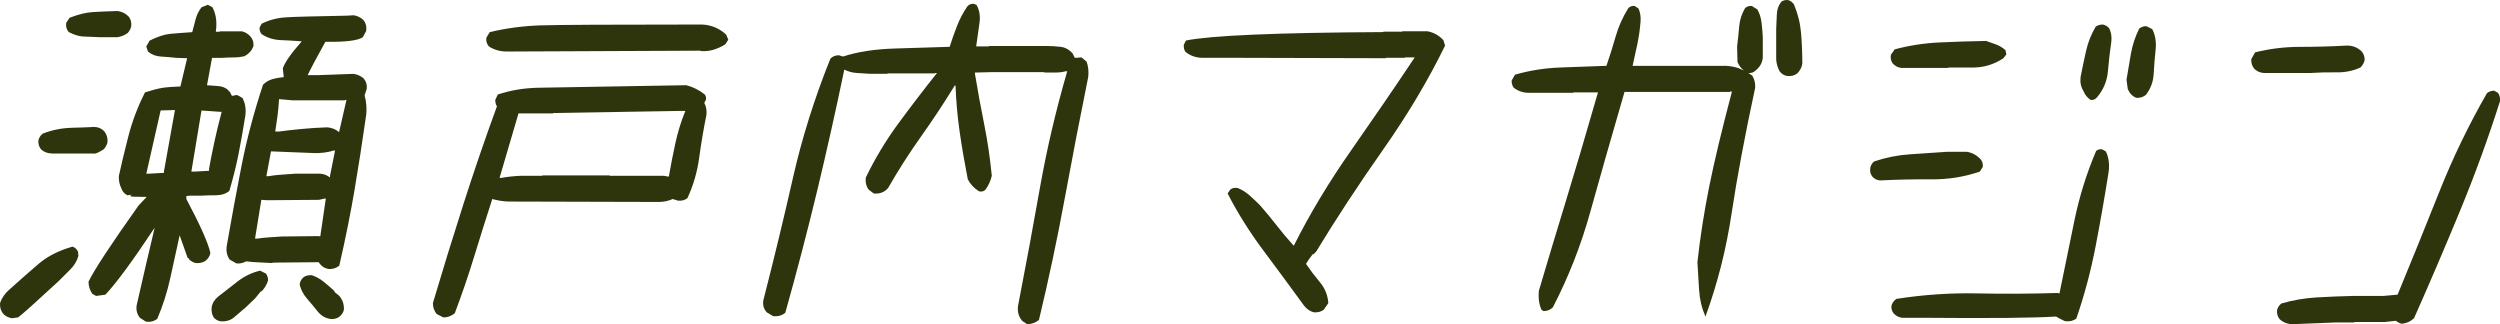
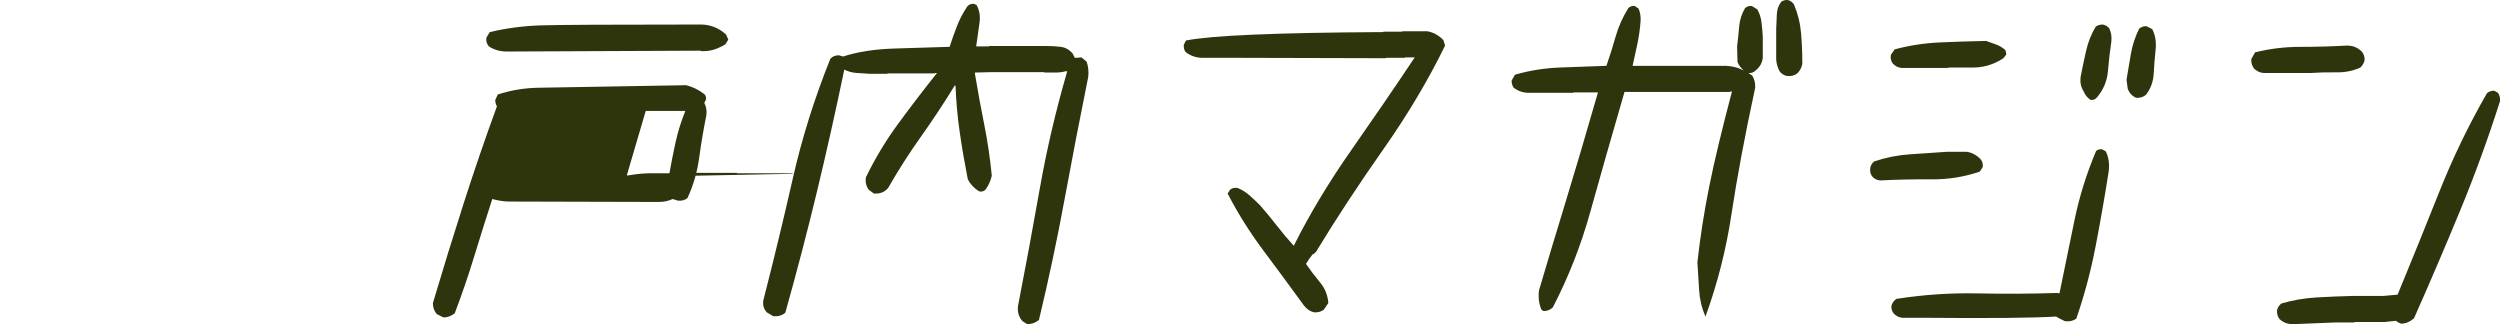
<svg xmlns="http://www.w3.org/2000/svg" id="_レイヤー_2" viewBox="0 0 857.38 111.18">
  <defs>
    <style>.cls-1{fill:#2e350d;}</style>
  </defs>
  <g id="_レイヤー_1-2">
    <g id="_アウトライン化">
-       <path class="cls-1" d="M4.06,109.14c-1.06-.19-1.98-.62-2.75-1.3-.96-1.06-1.4-2.36-1.3-3.9.58-1.73,1.64-3.27,3.18-4.62,3.76-3.37,7.13-6.33,10.12-8.89,2.99-2.55,6.84-4.5,11.56-5.85.87.29,1.49.87,1.88,1.73l.14,1.45c-.48,1.73-1.4,3.28-2.75,4.62s-2.7,2.7-4.05,4.05c-7.61,7.04-12.24,11.18-13.88,12.43l-2.17.29ZM17.79,52.63c-1.35,0-2.55-.43-3.61-1.3-.77-.87-1.11-1.93-1.01-3.18.19-.87.67-1.64,1.45-2.31,3.18-1.25,6.53-1.93,10.04-2.02,3.52-.09,6.05-.19,7.59-.29,1.35,0,2.5.48,3.47,1.45.87,1.06,1.25,2.31,1.16,3.76-.19.87-.63,1.69-1.3,2.46-1.83,1.16-2.99,1.64-3.47,1.45h-14.31ZM33.98,12.74c-2.31-.09-4.14-.17-5.49-.22-1.35-.05-2.99-.55-4.91-1.52-.77-.87-1.06-1.93-.87-3.18l1.16-1.73c2.99-1.16,5.64-1.81,7.95-1.95s5.15-.26,8.53-.36c1.45.19,2.7.82,3.76,1.88.77.96,1.06,2.12.87,3.47-.19.77-.58,1.5-1.16,2.17-1.06.77-2.22,1.25-3.47,1.45h-6.36ZM50.02,110.3l-2.02-1.3c-.96-1.16-1.35-2.55-1.16-4.19,1.06-4.72,2.14-9.44,3.25-14.16,1.11-4.72,2.1-8.91,2.96-12.57-7.61,11.47-13.25,19.13-16.91,22.98l-3.18.43-1.3-.72c-.87-1.25-1.3-2.65-1.3-4.19,2.02-4.14,7.75-12.86,17.2-26.16l2.75-2.89c-1.45,0-2.89-.02-4.34-.07-1.45-.05-1.69-.26-.72-.65l-1.59.14c-.96-.48-1.64-1.25-2.02-2.31-.68-1.35-.96-2.79-.87-4.34.77-3.56,1.83-8,3.18-13.3,1.35-5.3,3.27-10.41,5.78-15.32,2.41-.77,4.34-1.28,5.78-1.52,1.45-.24,3.56-.41,6.36-.51l2.31-9.68-3.9-.14c-1.64-.19-3.32-.34-5.06-.43-1.73-.09-3.23-.67-4.48-1.73l-.58-1.73,1.16-2.02c2.7-1.35,5.03-2.12,7.01-2.31,1.97-.19,4.5-.38,7.59-.58.38-1.45.77-2.91,1.16-4.41.38-1.49,1.06-2.87,2.02-4.12l2.17-.87,1.59.87c1.06,2.02,1.49,4.34,1.3,6.94l-.14,1.45h1.3l.14-.14h7.52c.87.19,1.68.63,2.46,1.3,1.16,1.06,1.64,2.36,1.45,3.9-.58,1.45-1.59,2.55-3.04,3.32-1.25.29-2.53.43-3.83.43s-2.58.05-3.83.14h-3.47l-1.73,9.39,3.9.29c1.35.1,2.5.58,3.47,1.45v.29l.43.14.72,1.45h.29l1.45-.29,1.88,1.01c.96,1.73,1.3,3.76,1.01,6.07-.77,4.82-1.54,9.18-2.31,13.08-.77,3.9-1.83,8.17-3.18,12.79-1.25.96-2.75,1.45-4.48,1.45s-3.42.05-5.06.14h-3.9l-1.3.14v1.01c4.72,8.87,7.47,15.03,8.24,18.5-.19,1.06-.77,1.98-1.73,2.75-.96.58-2.07.82-3.32.72-.77-.19-1.5-.58-2.17-1.16l-.14-.43-.43-.14-2.75-7.8c-1.06,4.82-2.12,9.66-3.18,14.53-1.06,4.87-2.55,9.56-4.48,14.09-1.06.87-2.36,1.2-3.9,1.01ZM56.24,59.28v-.58l3.76-20.96-4.91.14-4.91,21.68h1.01l5.06-.29ZM71.7,58.56v-.72c.38-2.22.96-5.13,1.73-8.74.77-3.61,1.64-7.2,2.6-10.77h-.72l-6.21-.43-3.47,20.96h.87l5.2-.29ZM75.46,110.16c-.87-.19-1.59-.63-2.17-1.3-.58-.96-.82-2.07-.72-3.32.19-1.45.91-2.7,2.17-3.76,2.31-1.83,4.6-3.61,6.87-5.35,2.26-1.73,4.79-2.94,7.59-3.61l2.02,1.01c.48.68.72,1.45.72,2.31-.39,1.35-1.11,2.6-2.17,3.76h-.29l-2.02,2.46-3.18,3.04c-1.35,1.16-2.67,2.29-3.97,3.4s-2.92,1.57-4.84,1.37ZM112.6,92.23c-1.16-.19-2.12-.77-2.89-1.73l-.43-.58-15.32.14-.87.14c-1.45-.09-2.89-.17-4.34-.22-1.45-.05-2.89-.17-4.34-.36-.96.58-2.07.82-3.32.72l-2.31-1.3c-.96-1.35-1.3-2.94-1.01-4.77,1.54-8.86,3.2-17.87,4.99-27.03,1.78-9.15,4.26-18.55,7.44-28.18.96-.96,2.07-1.61,3.32-1.95,1.25-.34,2.5-.55,3.76-.65v-.43l-.29-2.6c.67-2.02,2.84-5.11,6.5-9.25-2.41-.19-4.82-.34-7.23-.43-2.41-.09-4.58-.77-6.5-2.02-.58-.67-.82-1.45-.72-2.31l.72-1.3c2.5-1.25,5.23-1.97,8.17-2.17,2.94-.19,10-.38,21.17-.58l2.17-.14c1.25.19,2.36.72,3.32,1.59.87,1.06,1.2,2.31,1.01,3.76l-1.16,2.17c-1.64,1.16-5.93,1.69-12.86,1.59-2.99,5.4-5.01,9.2-6.07,11.42h3.76l12-.43c1.25.19,2.36.68,3.32,1.45.96,1.06,1.35,2.31,1.16,3.76l-.72,2.17c.58,2.02.77,4.19.58,6.5-1.35,9.44-2.7,18.14-4.05,26.09-1.35,7.95-3.08,16.55-5.2,25.8-1.06.87-2.31,1.25-3.76,1.16ZM109.86,80.96l1.88-12.86h-.43l-1.88.43-17.78.14-2.02-.14-2.17,13.3h.72c1.35-.19,2.72-.34,4.12-.43,1.4-.09,2.82-.19,4.26-.29l12.86-.14.29.14.14-.14ZM113.18,60.87v-.58l1.73-8.67h-.43c-2.22.68-4.53.96-6.94.87l-14.6-.58-1.59,8.53h.58c1.73-.29,3.47-.48,5.2-.58,1.73-.09,3.08-.19,4.05-.29h8.67c1.25.1,2.36.53,3.32,1.3ZM116.36,45.12v-.14l2.46-10.7h-.43l-.14.14h-17.78l-4.77-.43c-.1,1.93-.27,3.81-.51,5.64-.24,1.83-.51,3.66-.79,5.49h1.16c2.12-.29,4.67-.58,7.66-.87,2.99-.29,5.97-.48,8.96-.58,1.54.1,2.89.63,4.05,1.59l.14-.14ZM113.9,109.43c-2.02-.1-3.71-1.01-5.06-2.75-1.16-1.45-2.36-2.89-3.61-4.34-1.25-1.45-2.07-3.04-2.46-4.77.09-.96.53-1.78,1.3-2.46.77-.58,1.73-.82,2.89-.72,1.45.48,2.79,1.23,4.05,2.24,1.25,1.01,2.46,2.05,3.61,3.11l.14.43,1.45,1.16c1.25,1.35,1.83,2.99,1.73,4.91-.19.87-.68,1.64-1.45,2.31-.77.58-1.64.87-2.6.87Z" />
-       <path class="cls-1" d="M152.07,108.86l-2.31-1.16c-.87-1.06-1.3-2.31-1.3-3.76,3.37-11.37,6.87-22.69,10.48-33.96s7.44-22.45,11.49-33.53c-.39-.58-.58-1.3-.58-2.17l.87-1.88c4.43-1.45,9.06-2.22,13.88-2.31,4.82-.09,21.73-.38,50.73-.87,2.31.58,4.43,1.64,6.36,3.18.38.48.53,1.06.43,1.73l-.58,1.16c.67,1.25.91,2.65.72,4.19-.96,4.72-1.78,9.56-2.46,14.53-.68,4.96-2.02,9.61-4.05,13.95-.87.68-1.93.96-3.18.87l-1.88-.58c-1.45.68-3.04,1.01-4.77,1.01l-51.74-.14c-1.83-.09-3.61-.38-5.35-.87-2.12,6.55-4.19,13.13-6.21,19.73-2.02,6.6-4.24,13.08-6.65,19.44-1.16.96-2.46,1.45-3.9,1.45ZM174.33,17.66c-2.51.1-4.72-.48-6.65-1.73-.77-.87-1.06-1.88-.87-3.04l1.16-1.88c5.68-1.35,11.49-2.12,17.42-2.31,5.93-.19,23.92-.29,53.98-.29,1.83-.09,3.56.14,5.2.72,1.64.58,3.13,1.5,4.48,2.75l.72,1.73-1.01,1.59c-1.25.77-2.55,1.37-3.9,1.81-1.35.43-2.84.6-4.48.51l-.14-.14-65.91.29ZM229.4,60.44c.67-3.85,1.42-7.66,2.24-11.42.82-3.76,1.95-7.42,3.4-10.98h-1.73l-43.5.72-.14.14h-11.85l-6.5,22.11h.58c2.12-.38,4.34-.63,6.65-.72h7.37l.14-.14h22.98l.14.14h18.5l1.59.29.14-.14Z" />
+       <path class="cls-1" d="M152.07,108.86l-2.31-1.16c-.87-1.06-1.3-2.31-1.3-3.76,3.37-11.37,6.87-22.69,10.48-33.96s7.44-22.45,11.49-33.53c-.39-.58-.58-1.3-.58-2.17l.87-1.88c4.43-1.45,9.06-2.22,13.88-2.31,4.82-.09,21.73-.38,50.73-.87,2.31.58,4.43,1.64,6.36,3.18.38.48.53,1.06.43,1.73l-.58,1.16c.67,1.25.91,2.65.72,4.19-.96,4.72-1.78,9.56-2.46,14.53-.68,4.96-2.02,9.61-4.05,13.95-.87.68-1.93.96-3.18.87l-1.88-.58c-1.45.68-3.04,1.01-4.77,1.01l-51.74-.14c-1.83-.09-3.61-.38-5.35-.87-2.12,6.55-4.19,13.13-6.21,19.73-2.02,6.6-4.24,13.08-6.65,19.44-1.16.96-2.46,1.45-3.9,1.45ZM174.33,17.66c-2.51.1-4.72-.48-6.65-1.73-.77-.87-1.06-1.88-.87-3.04l1.16-1.88c5.68-1.35,11.49-2.12,17.42-2.31,5.93-.19,23.92-.29,53.98-.29,1.83-.09,3.56.14,5.2.72,1.64.58,3.13,1.5,4.48,2.75l.72,1.73-1.01,1.59c-1.25.77-2.55,1.37-3.9,1.81-1.35.43-2.84.6-4.48.51l-.14-.14-65.91.29ZM229.4,60.44c.67-3.85,1.42-7.66,2.24-11.42.82-3.76,1.95-7.42,3.4-10.98h-1.73h-11.85l-6.5,22.11h.58c2.12-.38,4.34-.63,6.65-.72h7.37l.14-.14h22.98l.14.14h18.5l1.59.29.14-.14Z" />
      <path class="cls-1" d="M352.28,111.17l-1.59-1.01c-1.25-1.35-1.78-3.04-1.59-5.06,2.7-13.88,5.2-27.39,7.52-40.54s5.44-26.52,9.39-40.11h-.58c-1.06.29-2.22.43-3.47.43h-3.76l-.14-.14h-17.92l-5.78.14v.43c.96,5.78,2.02,11.56,3.18,17.34s2.02,11.66,2.6,17.63c-.39,1.73-1.11,3.32-2.17,4.77-.58.58-1.3.77-2.17.58-1.73-1.06-3.04-2.46-3.9-4.19-1.06-5.4-1.98-10.74-2.75-16.04-.77-5.3-1.25-10.65-1.45-16.04h-.29c-3.66,5.98-7.52,11.8-11.56,17.49-4.05,5.69-7.8,11.56-11.27,17.63-1.25,1.45-2.89,2.07-4.91,1.88l-1.73-1.3c-.87-1.16-1.21-2.55-1.01-4.19,3.18-6.55,6.91-12.74,11.2-18.57,4.29-5.83,8.69-11.58,13.22-17.27h-.58l-.14.14h-16.19l-.14.14h-5.93c-1.54-.09-3.06-.19-4.55-.29-1.5-.09-2.92-.48-4.26-1.16-2.99,14.36-6.12,28.33-9.39,41.91-3.28,13.59-6.89,27.41-10.84,41.48-1.16.96-2.55,1.35-4.19,1.16l-2.17-1.3c-1.06-1.16-1.45-2.55-1.16-4.19,3.66-14.26,7.03-28.21,10.12-41.84,3.08-13.63,7.37-27.29,12.86-40.97.77-.77,1.73-1.16,2.89-1.16l1.45.43c5.01-1.64,10.98-2.55,17.92-2.75,6.94-.19,13.15-.38,18.64-.58.77-2.41,1.61-4.79,2.53-7.15.91-2.36,2.1-4.6,3.54-6.72.58-.67,1.35-.96,2.31-.87l.87.43c.96,1.73,1.3,3.71,1.01,5.93l-1.16,8.24h4.34l.14-.14h19.66c1.64,0,3.25.1,4.84.29,1.59.19,2.96.96,4.12,2.31l.72,1.45h.43l1.88-.14,1.73,1.45c.58,1.54.77,3.28.58,5.2-2.89,14.26-5.59,28.21-8.09,41.84-2.51,13.64-5.44,27.49-8.82,41.55-1.16.96-2.51,1.45-4.05,1.45Z" />
      <path class="cls-1" d="M450.64,107.12c-1.25-.29-2.36-1.01-3.32-2.17-4.62-6.36-9.3-12.69-14.02-19.01-4.72-6.31-8.82-12.84-12.29-19.58l.87-1.3c.67-.58,1.54-.77,2.6-.58,1.45.58,2.79,1.42,4.05,2.53,1.25,1.11,2.46,2.24,3.61,3.4,2.02,2.31,3.95,4.65,5.78,7.01,1.83,2.36,3.76,4.65,5.78,6.87,5.4-10.79,11.97-21.73,19.73-32.81,7.75-11.08,15.01-21.68,21.75-31.8h-3.32l-.14.14h-6.36l-.14.14-52.9-.14h-10.26c-2.12-.09-3.95-.77-5.49-2.02-.48-.67-.67-1.49-.58-2.46l.72-1.45c8.58-1.73,31.12-2.7,67.64-2.89l.14-.14h6.36l.14-.14h8.53c2.12.39,3.95,1.4,5.49,3.04l.58,1.88c-5.78,11.85-12.89,23.78-21.32,35.77-8.43,12-16.07,23.63-22.91,34.9l-.87.87h-.29c-.87,1.06-1.64,2.17-2.31,3.32,1.45,2.12,3.04,4.22,4.77,6.29,1.73,2.07,2.7,4.46,2.89,7.15l-1.59,2.31c-.96.68-2.07.96-3.32.87Z" />
      <path class="cls-1" d="M584.88,108.57c-1.25-2.89-1.98-5.93-2.17-9.11-.19-3.18-.39-6.36-.58-9.54.96-8.67,2.31-17.32,4.05-25.94,1.73-8.62,4.34-19.49,7.8-32.59h-.58l-.14.14h-36.13c-4.62,15.9-8.53,29.58-11.71,41.05-3.18,11.47-7.47,22.4-12.86,32.81-.87.87-1.93,1.3-3.18,1.3l-.72-.43c-.87-2.02-1.16-4.24-.87-6.65,2.99-10.12,6.05-20.28,9.18-30.5,3.13-10.21,6.82-22.69,11.06-37.43h-8.38l-.14.14h-14.74c-2.12.1-4-.48-5.64-1.73-.48-.67-.72-1.49-.72-2.46l1.16-2.02c5.01-1.45,10.17-2.26,15.46-2.46l15.9-.58c1.16-3.37,2.22-6.74,3.18-10.12.96-3.37,2.41-6.6,4.34-9.68.58-.58,1.3-.82,2.17-.72l1.3.87c.58,1.25.82,2.7.72,4.34-.19,2.6-.56,5.18-1.08,7.73-.53,2.55-1.08,5.08-1.66,7.59h30.35c2.02-.09,3.95.14,5.78.72.67.29,1.35.58,2.02.87-.96-.77-1.69-1.73-2.17-2.89l-.14-5.35c.29-2.31.53-4.6.72-6.87.19-2.26.87-4.36,2.02-6.29.67-.58,1.45-.82,2.31-.72l1.88,1.16c.77,1.35,1.25,2.84,1.45,4.48.19,1.64.34,3.28.43,4.91v7.23c-.19,1.73-1.01,3.18-2.46,4.34-.67.68-1.5.96-2.46.87.48.29.92.58,1.3.87.77,1.25,1.11,2.65,1.01,4.19-3.57,16.57-6.26,30.95-8.09,43.14-1.83,12.19-4.82,23.97-8.96,35.34ZM612.77,26.04c-.96-.19-1.78-.72-2.46-1.59-.67-1.25-1.06-2.6-1.16-4.05v-10.55c.09-1.64.17-3.27.22-4.91.05-1.64.55-3.08,1.52-4.34.67-.48,1.45-.67,2.31-.58.77.19,1.45.68,2.02,1.45,1.35,3.18,2.17,6.48,2.46,9.9.29,3.42.43,6.92.43,10.48-.19,1.25-.77,2.36-1.73,3.32-.96.77-2.17,1.06-3.61.87Z" />
      <path class="cls-1" d="M645.02,61.88c-.96,0-1.83-.34-2.6-1.01-.87-.87-1.21-1.97-1.01-3.32.19-.87.63-1.59,1.3-2.17,3.95-1.35,8.04-2.17,12.29-2.46,4.24-.29,8.53-.58,12.86-.87h6.65c1.83.29,3.42,1.16,4.77,2.6.58.68.82,1.54.72,2.6l-1.01,1.59c-5.3,1.83-10.86,2.72-16.69,2.67-5.83-.05-11.59.07-17.27.36ZM652.1,23.29c-1.16-.09-2.17-.63-3.04-1.59-.58-.87-.77-1.83-.58-2.89l1.3-1.88c5.01-1.35,10.17-2.14,15.46-2.38,5.3-.24,10.6-.41,15.9-.51,1.16.39,2.31.79,3.47,1.23s2.22,1.08,3.18,1.95l.29,1.45-1.01,1.3c-1.73,1.16-3.57,2-5.49,2.53-1.93.53-4,.75-6.21.65h-7.08l-.14.14h-16.04ZM652.54,109c-1.25-.09-2.31-.62-3.18-1.59-.48-.67-.72-1.45-.72-2.31.19-1.06.77-1.93,1.73-2.6,9.34-1.45,18.57-2.07,27.68-1.88,9.11.19,18.28.14,27.53-.14l.72.14c1.73-8.48,3.44-16.81,5.13-25,1.68-8.19,4.17-16.14,7.44-23.85.58-.48,1.25-.67,2.02-.58l1.3.72c.96,1.93,1.3,4.19,1.01,6.79-1.35,8.58-2.84,17.13-4.48,25.65-1.64,8.53-3.85,16.84-6.65,24.93-1.06.77-2.36,1.06-3.9.87-1.06-.48-2.07-1.01-3.04-1.59-7.52.48-22.55.63-45.09.43h-7.52ZM717,34.28c-1.16-.77-1.98-1.78-2.46-3.04-.87-1.35-1.21-2.94-1.01-4.77.58-2.99,1.2-5.97,1.88-8.96.67-2.99,1.78-5.78,3.32-8.38.67-.48,1.49-.72,2.46-.72.87.19,1.59.63,2.17,1.3.67,1.35.92,2.89.72,4.62-.48,3.28-.87,6.63-1.16,10.04-.29,3.42-1.54,6.43-3.76,9.03-.58.68-1.3.96-2.17.87ZM732.61,33.55c-1.35-.58-2.31-1.59-2.89-3.04l-.43-3.18c.48-2.99.99-5.97,1.52-8.96.53-2.99,1.47-5.83,2.82-8.53.67-.58,1.49-.87,2.46-.87l2.02,1.01c1.06,2.02,1.45,4.39,1.16,7.08-.29,2.7-.51,5.42-.65,8.17s-1.04,5.18-2.67,7.3c-.96.77-2.07,1.11-3.32,1.01Z" />
      <path class="cls-1" d="M777.15,25.03c-1.54.1-2.89-.38-4.05-1.45-.77-.96-1.11-2.07-1.01-3.32l1.3-2.31c5.01-1.25,10.17-1.88,15.46-1.88s10.55-.14,15.75-.43c2.12-.09,3.9.58,5.35,2.02.67.77,1.01,1.73,1.01,2.89-.19.96-.67,1.83-1.45,2.6-2.51,1.16-5.25,1.71-8.24,1.66-2.99-.05-5.93.02-8.82.22h-15.32ZM786.69,111.17c-1.93.09-3.57-.48-4.91-1.73-.67-.87-.96-1.88-.87-3.04.19-.87.67-1.64,1.45-2.31,3.95-1.16,8.04-1.85,12.29-2.1,4.24-.24,8.48-.41,12.72-.51h10.12l4.77-.43c4.82-11.66,9.56-23.36,14.24-35.12,4.67-11.75,10.14-23.08,16.4-33.96.67-.58,1.49-.87,2.46-.87l1.3.72c.58.77.82,1.73.72,2.89-4.05,12.72-8.62,25.27-13.73,37.65-5.11,12.38-10.36,24.64-15.75,36.78-1.25,1.16-2.7,1.78-4.34,1.88-.67-.19-1.3-.53-1.88-1.01l-3.9.43h-10.26l-.14.14h-6.21l-14.45.58Z" />
    </g>
  </g>
</svg>